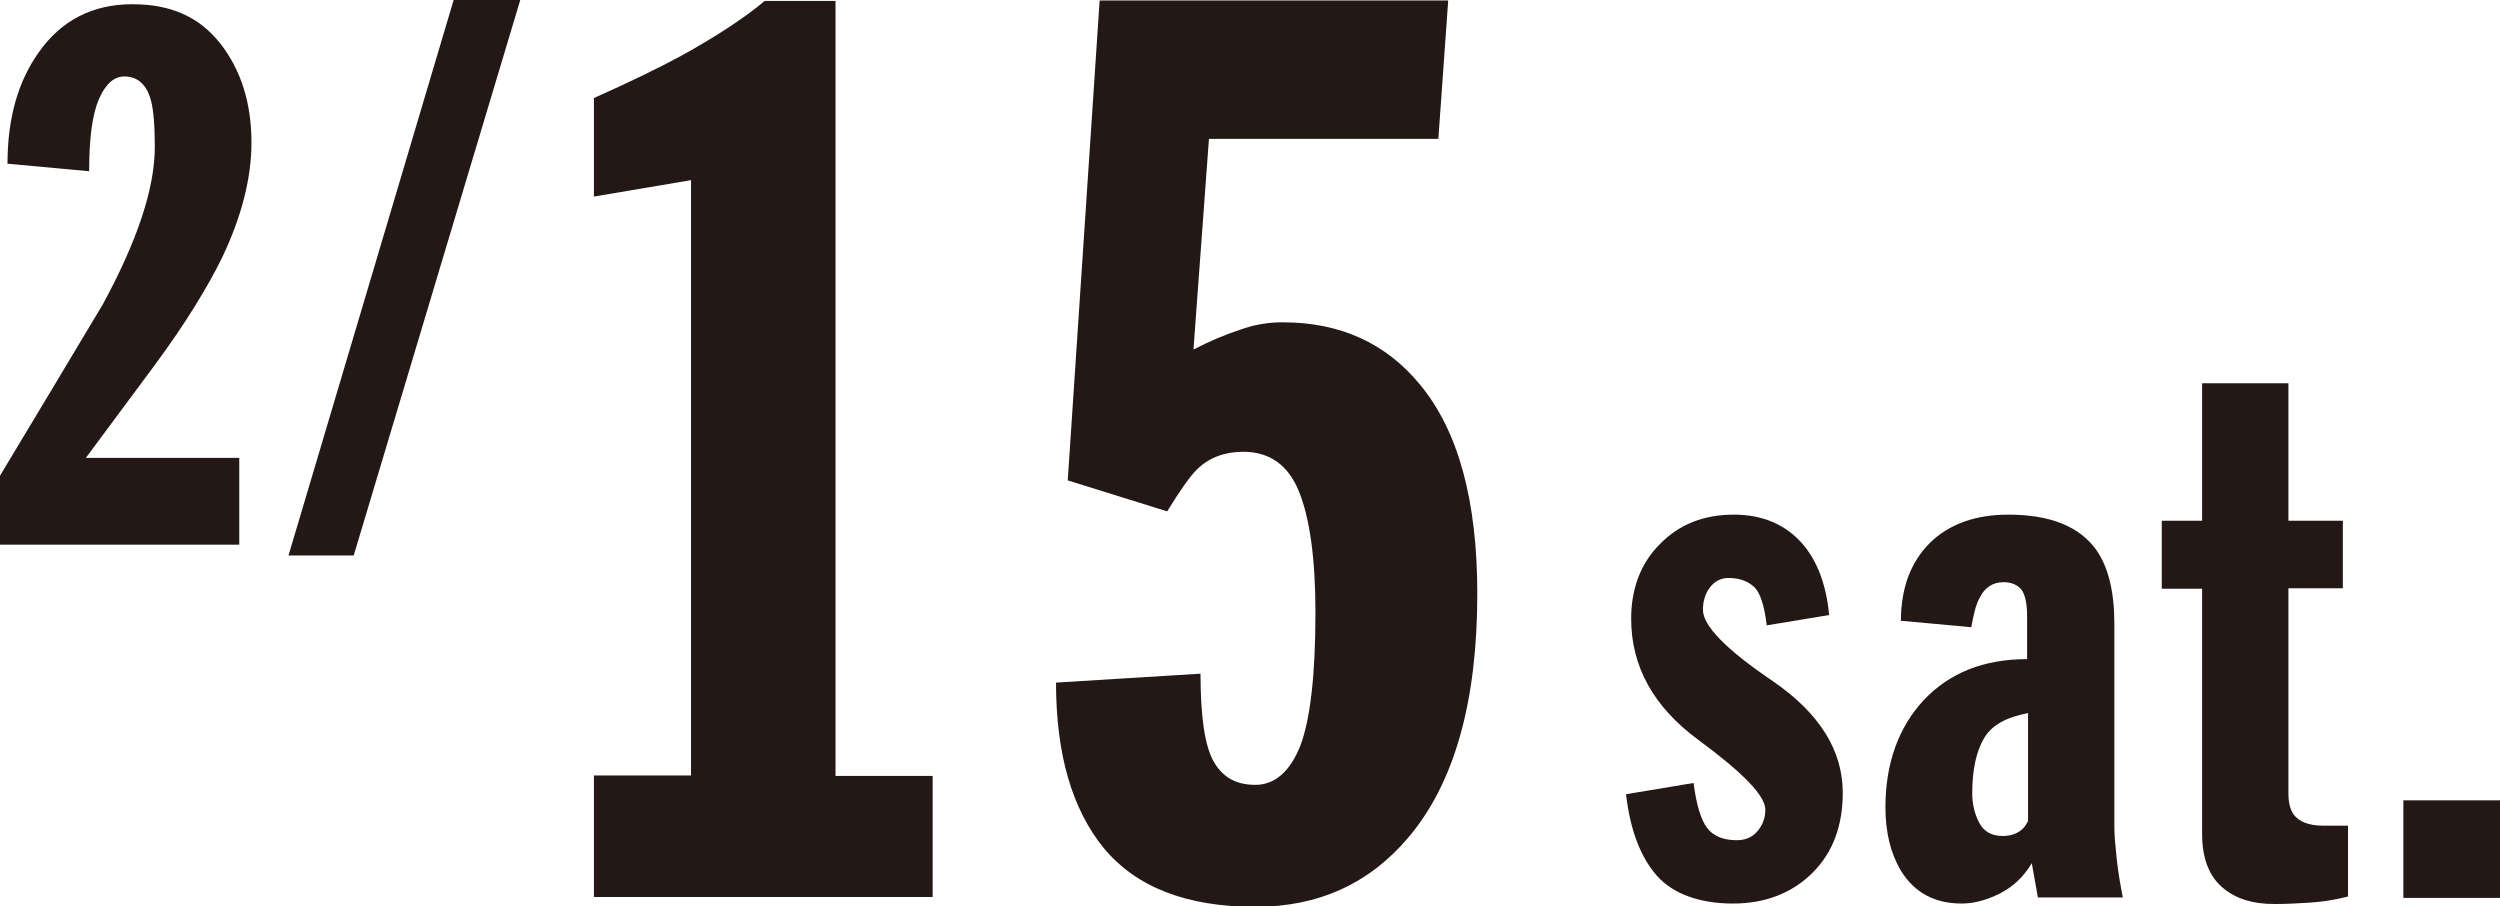
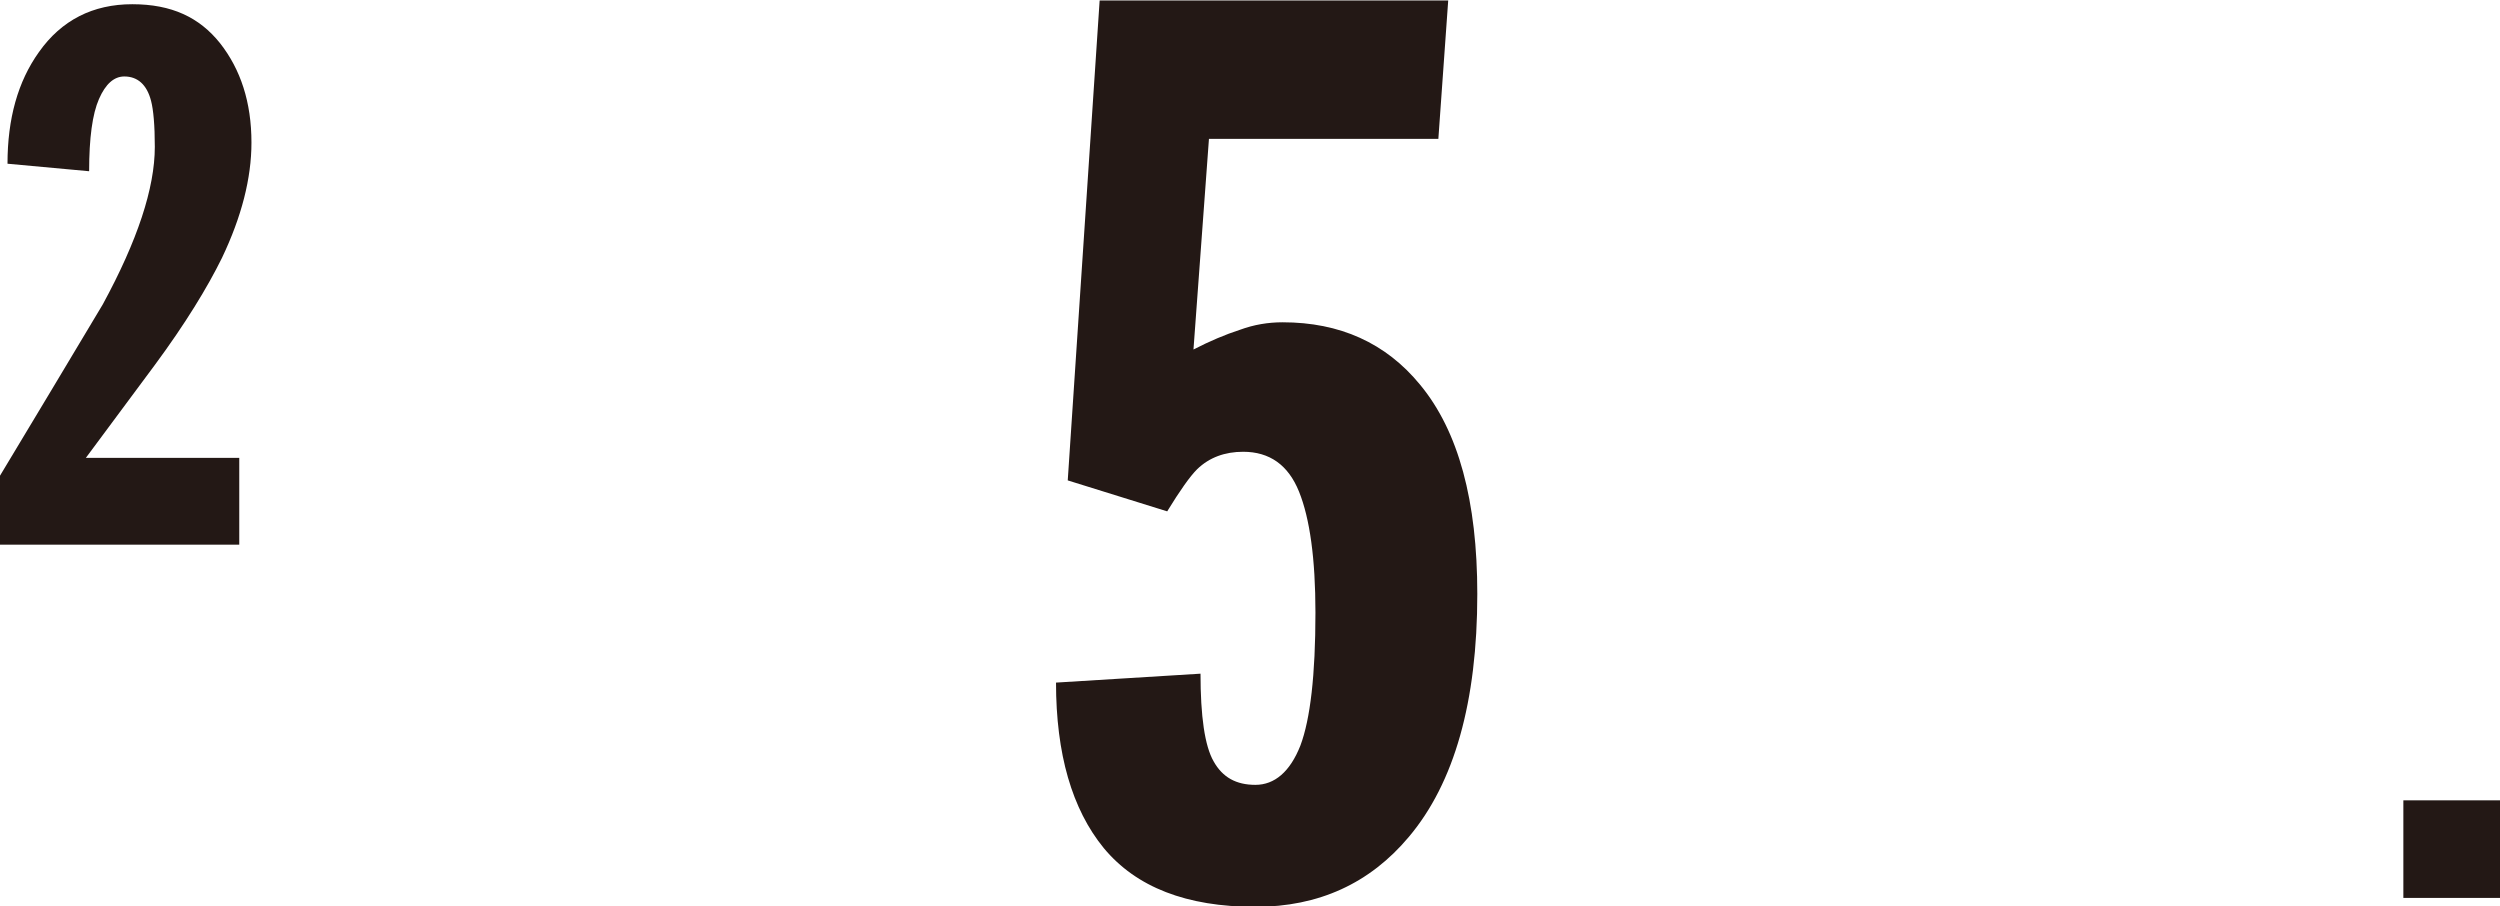
<svg xmlns="http://www.w3.org/2000/svg" id="_レイヤー_2" viewBox="0 0 53.29 19.32">
  <defs>
    <style>.cls-1{fill:#231815;}</style>
  </defs>
  <g id="_レイヤー_1-2">
    <path class="cls-1" d="M0,10.14c.73-1.21,1.46-2.43,2.19-3.65.74-1.36,1.11-2.48,1.11-3.36,0-.46-.03-.79-.08-.98-.09-.35-.29-.52-.57-.52-.22,0-.4.16-.54.48-.14.32-.21.83-.21,1.54l-1.74-.16c0-.96.22-1.75.67-2.38C1.31.43,1.98.09,2.82.09s1.43.28,1.87.83c.44.56.67,1.26.67,2.12,0,.76-.21,1.58-.63,2.46-.31.63-.78,1.4-1.43,2.28-.5.67-.99,1.33-1.47,1.98h3.27v1.85H0v-1.47Z" />
-     <path class="cls-1" d="M9.67,0h1.42s-3.55,11.84-3.55,11.84h-1.39S9.67,0,9.67,0Z" />
-     <path class="cls-1" d="M12.66,16.53h2.07V3.84l-2.07.35v-2.1c.76-.34,1.38-.64,1.86-.9.74-.41,1.34-.8,1.78-1.17h1.51v16.52h2.07v2.58h-7.22v-2.58Z" />
    <path class="cls-1" d="M25.59,14.35c0,.92.09,1.55.28,1.88.19.34.48.5.89.5s.74-.28.96-.84c.21-.56.32-1.5.32-2.83,0-1.15-.12-2.01-.35-2.58s-.63-.85-1.19-.85c-.39,0-.72.12-.98.37-.16.16-.37.46-.64.9l-2.12-.66L23.44.01h7.43l-.21,2.95h-4.89s-.33,4.49-.33,4.49c.35-.18.68-.32.99-.42.3-.11.6-.16.91-.16,1.22,0,2.2.44,2.93,1.33.82.99,1.22,2.48,1.22,4.46,0,2.3-.49,4.03-1.46,5.18-.83.99-1.92,1.49-3.27,1.49-1.47,0-2.54-.42-3.23-1.25-.68-.83-1.02-2.01-1.02-3.53l3.08-.19Z" />
-     <path class="cls-1" d="M37.66,13.33c-.05-.42-.14-.7-.27-.82s-.31-.19-.54-.19c-.17,0-.3.07-.4.2-.1.13-.15.29-.15.48,0,.34.5.85,1.49,1.52.99.68,1.49,1.47,1.49,2.38,0,.7-.21,1.27-.64,1.7s-1,.66-1.7.66-1.27-.2-1.62-.59c-.35-.4-.57-.97-.66-1.74l1.44-.24c.06.47.16.79.29.96.13.17.34.26.63.26.18,0,.33-.06.44-.19s.17-.28.17-.46c0-.3-.48-.79-1.43-1.49-.95-.7-1.43-1.56-1.43-2.58,0-.64.2-1.18.61-1.59.41-.42.93-.63,1.58-.63.61,0,1.1.21,1.46.62.32.37.51.88.57,1.52l-1.33.22Z" />
-     <path class="cls-1" d="M40.52,13.24c0-.71.21-1.26.62-1.67.41-.4.97-.6,1.67-.6.89,0,1.52.25,1.88.76.25.36.38.88.38,1.57v4.33c0,.17.02.4.05.68s.08.56.13.82h-1.81l-.13-.73c-.18.3-.41.51-.69.65-.28.14-.55.21-.8.21-.58,0-1.01-.23-1.3-.7-.22-.37-.33-.82-.33-1.35,0-.94.28-1.71.82-2.29.55-.58,1.28-.87,2.2-.87v-.91c0-.27-.04-.46-.12-.57-.08-.1-.21-.16-.38-.16-.23,0-.4.11-.51.33-.08.14-.13.35-.18.63l-1.52-.14ZM43.23,15.2c-.47.09-.78.26-.94.54-.16.27-.25.66-.25,1.17,0,.23.05.44.15.63.1.19.27.28.5.28.17,0,.31-.05.41-.14.05-.04.09-.1.13-.18v-2.3Z" />
-     <path class="cls-1" d="M46.08,11.1h.86v-2.93h1.84v2.93h1.16v1.44h-1.16v4.38c0,.19.04.34.11.44.12.16.33.24.63.24h.53v1.51c-.23.06-.5.11-.8.13-.3.02-.56.03-.77.03-.46,0-.81-.11-1.08-.33-.31-.25-.46-.64-.46-1.17v-5.22h-.86v-1.44Z" />
    <path class="cls-1" d="M51.23,17.06h2.06v2.08h-2.06v-2.08Z" />
  </g>
</svg>